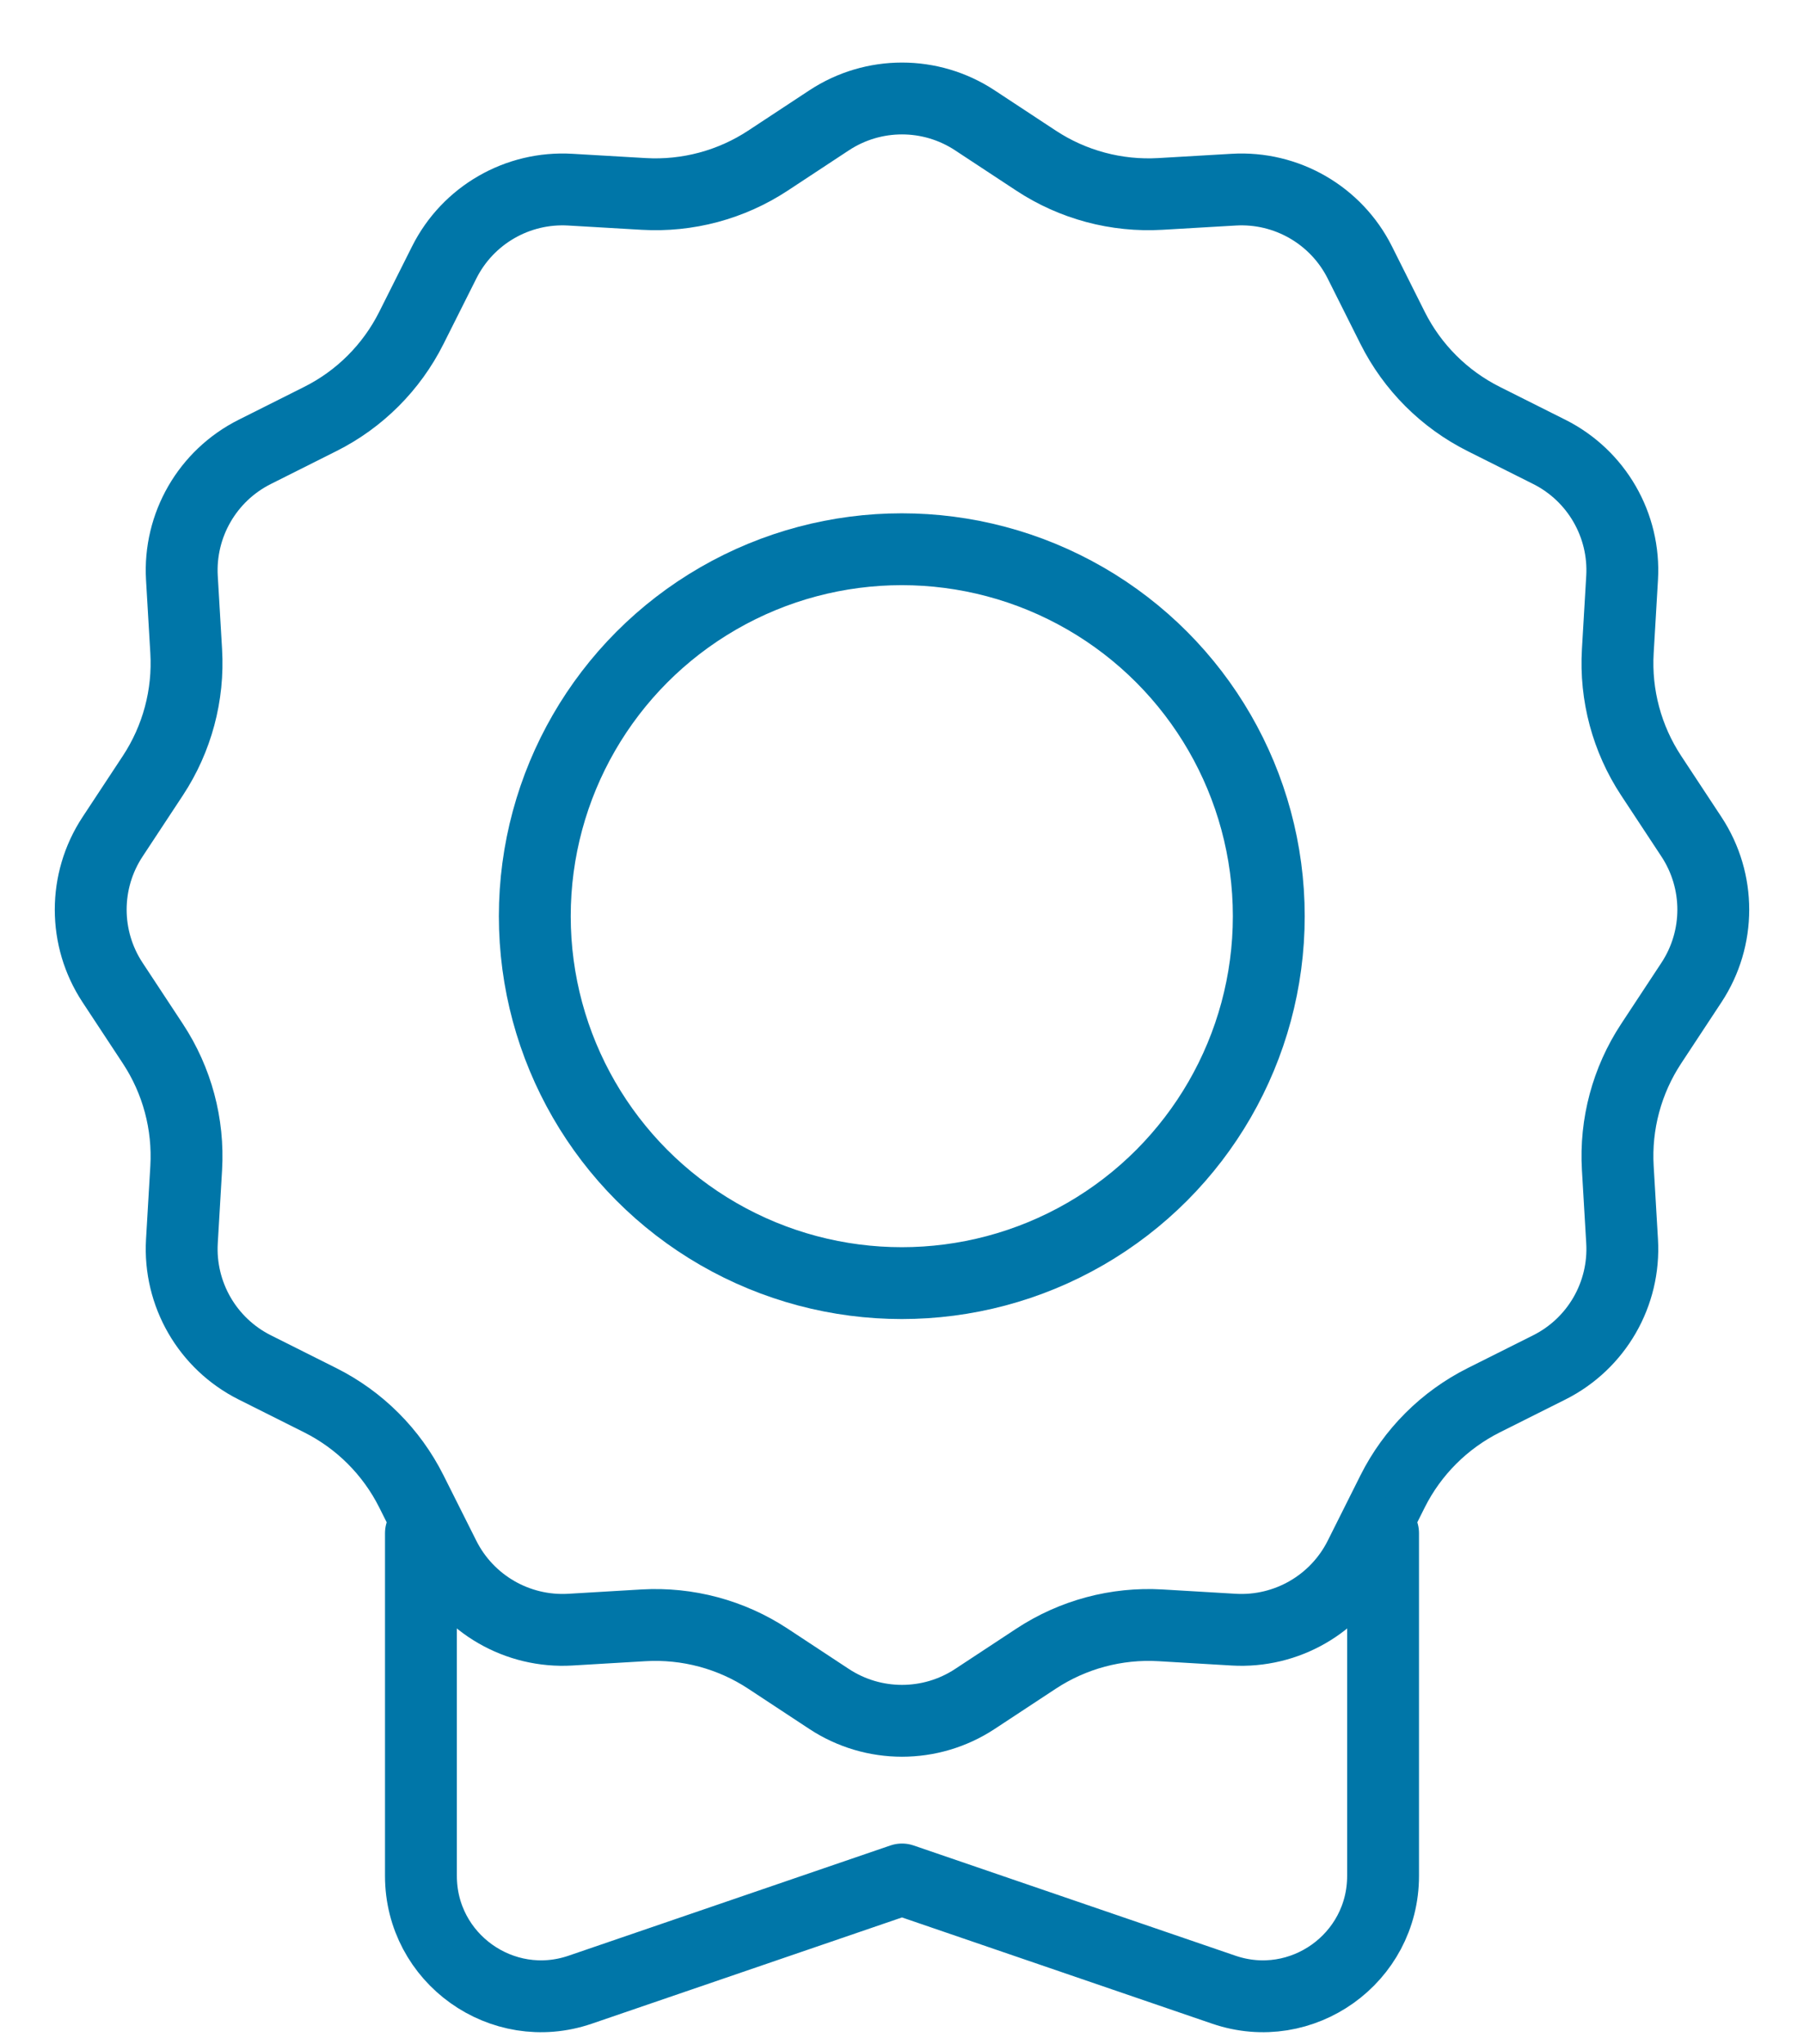
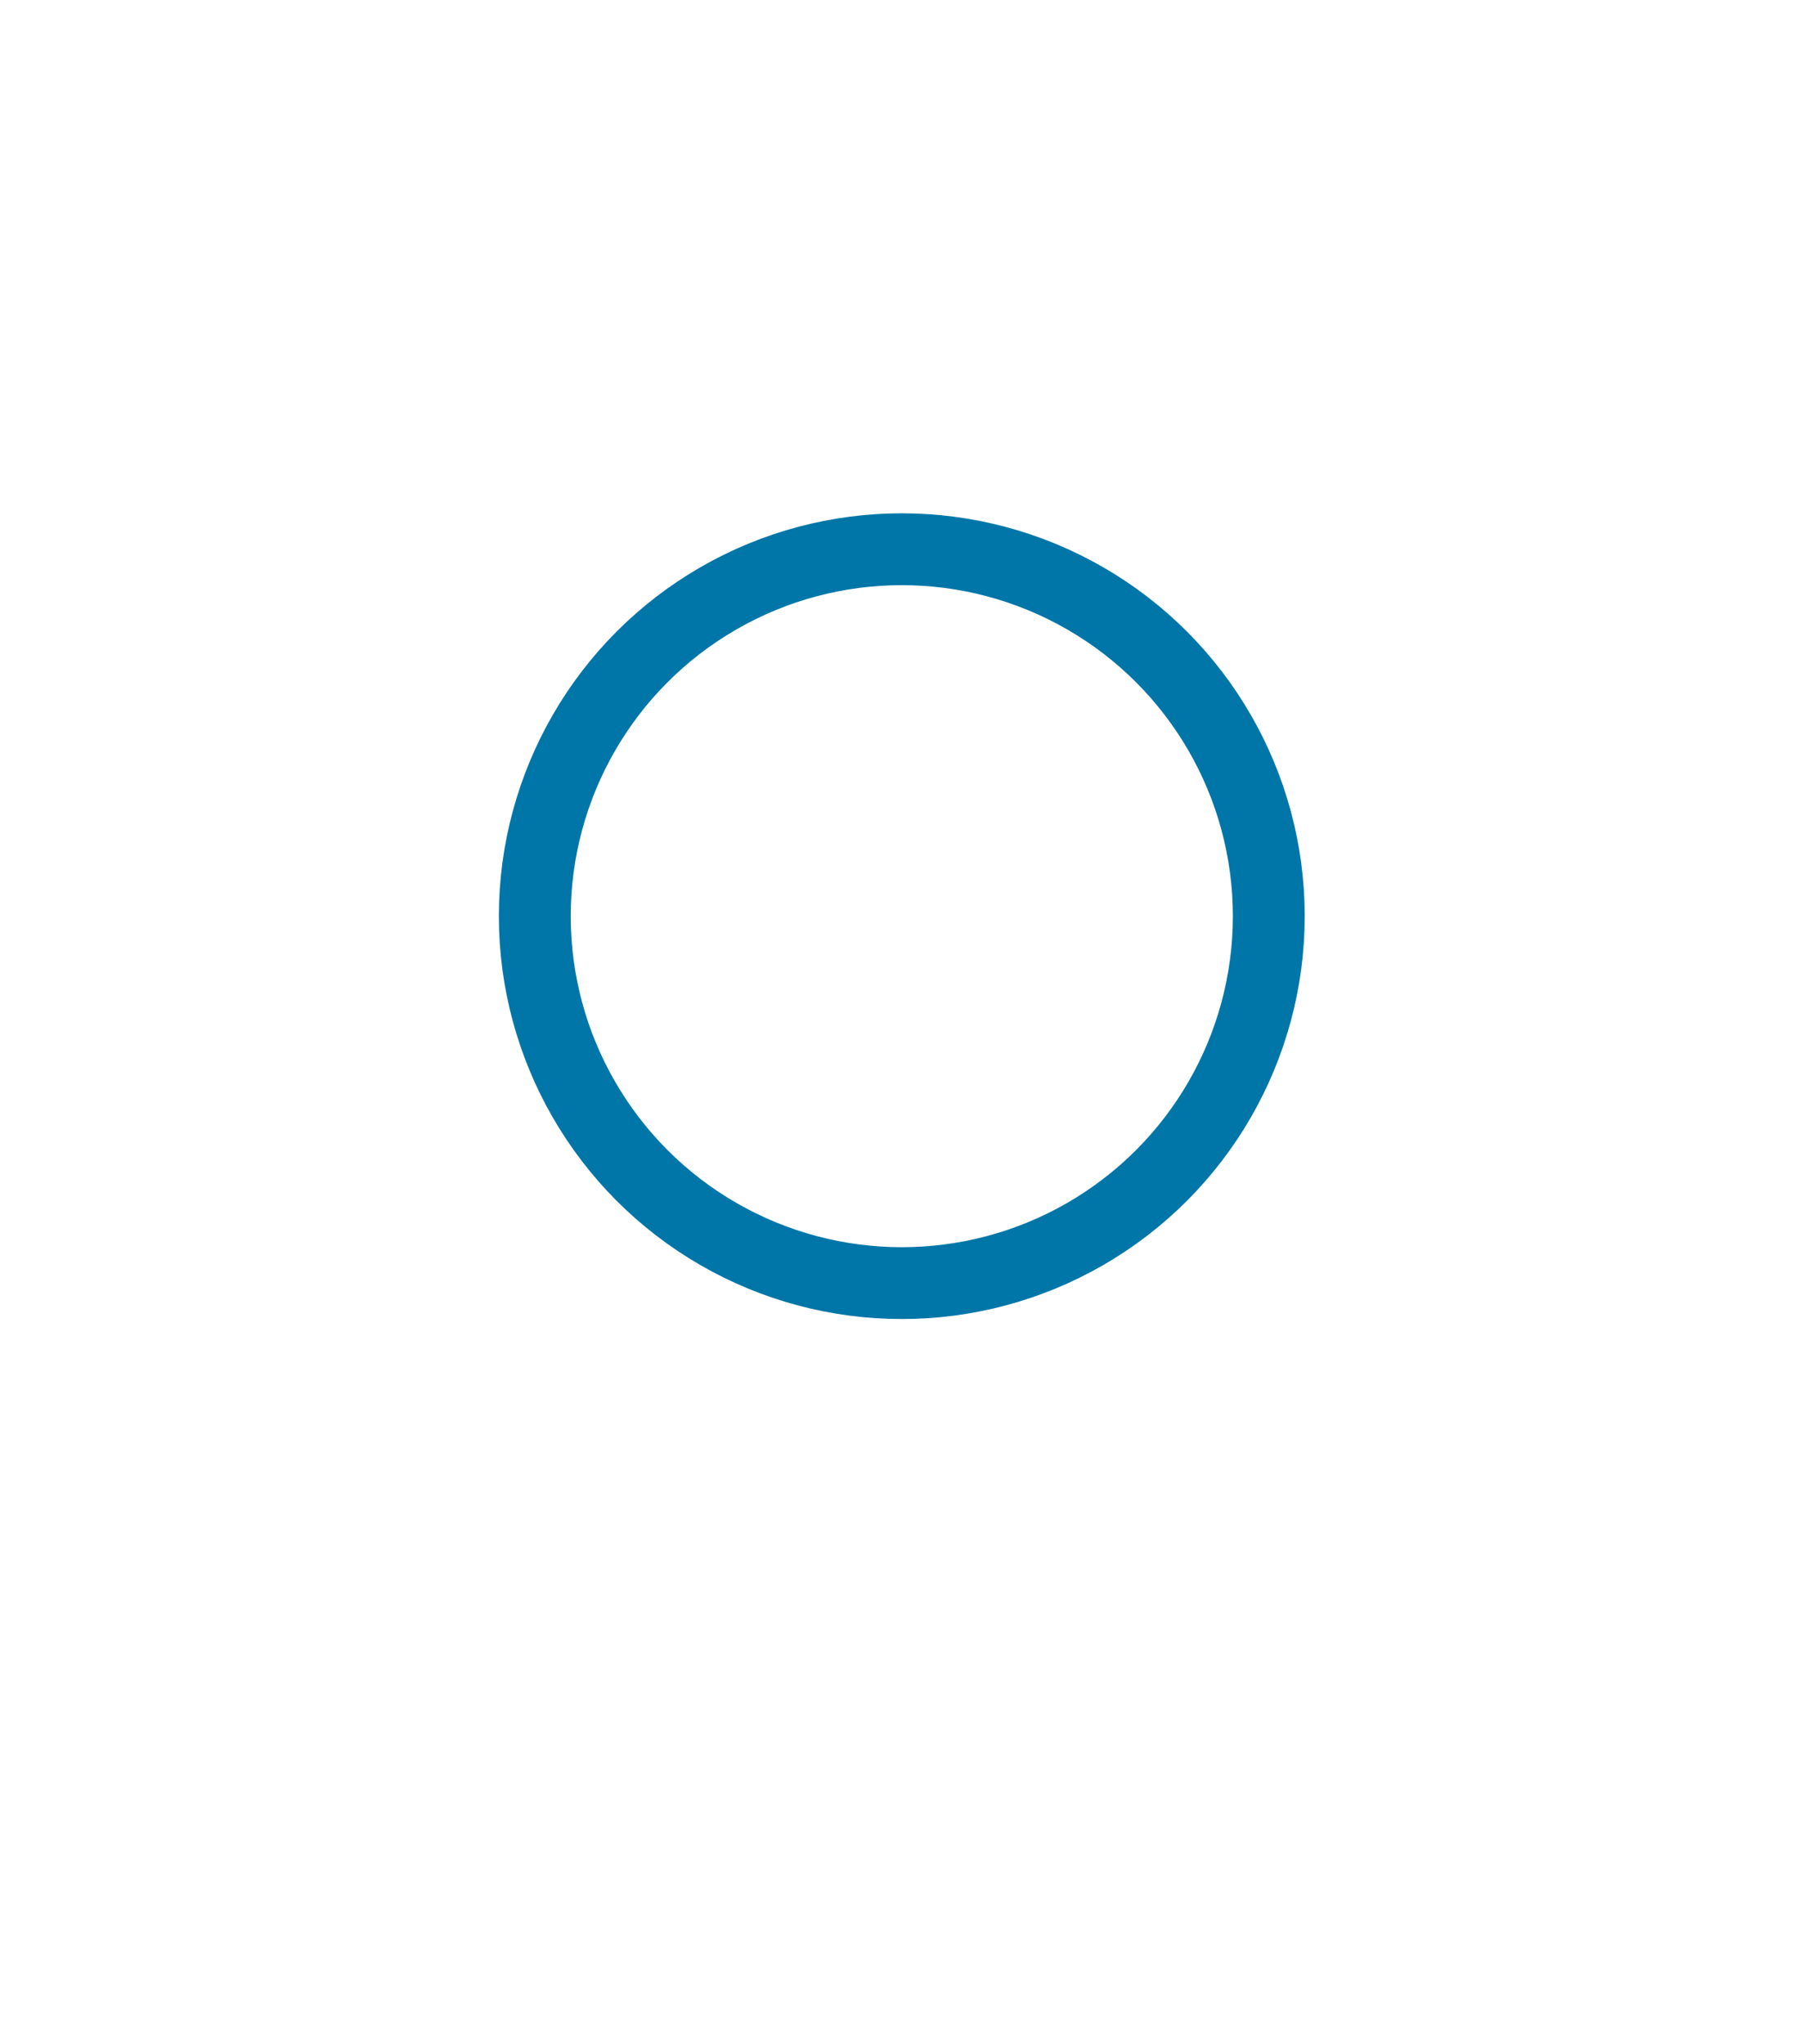
<svg xmlns="http://www.w3.org/2000/svg" width="60" height="68" viewBox="0 0 60 68" fill="none">
  <circle cx="29.993" cy="30.476" r="12.206" stroke="#0076A8" stroke-width="2.39" />
-   <path d="M27.577 4.002C29.047 3.034 30.952 3.034 32.422 4.002L34.46 5.344C35.683 6.149 37.133 6.537 38.595 6.451L41.031 6.309C42.787 6.205 44.438 7.157 45.227 8.73L46.319 10.911C46.976 12.22 48.039 13.282 49.348 13.938L51.529 15.032C53.101 15.821 54.054 17.471 53.95 19.227L53.807 21.663C53.721 23.125 54.11 24.576 54.915 25.799L56.257 27.836C57.225 29.306 57.225 31.211 56.257 32.681L54.915 34.719C54.11 35.942 53.721 37.392 53.807 38.853L53.95 41.289C54.054 43.046 53.102 44.696 51.529 45.485L49.348 46.578C48.039 47.235 46.976 48.297 46.319 49.606L45.227 51.787C44.438 53.36 42.787 54.312 41.031 54.209L38.595 54.065C37.133 53.98 35.683 54.369 34.46 55.174L32.422 56.516C30.952 57.483 29.047 57.483 27.577 56.516L25.54 55.174C24.317 54.368 22.866 53.98 21.404 54.065L18.969 54.209C17.212 54.312 15.563 53.36 14.774 51.787L13.68 49.606C13.023 48.297 11.962 47.235 10.652 46.578L8.472 45.485C6.899 44.696 5.947 43.046 6.05 41.289L6.193 38.853C6.278 37.392 5.89 35.942 5.085 34.719L3.743 32.681C2.775 31.211 2.775 29.306 3.743 27.836L5.085 25.799C5.89 24.576 6.279 23.125 6.193 21.663L6.05 19.227C5.947 17.471 6.899 15.821 8.472 15.032L10.652 13.938C11.962 13.282 13.023 12.22 13.68 10.911L14.774 8.73C15.562 7.157 17.212 6.205 18.969 6.309L21.404 6.451C22.866 6.537 24.317 6.149 25.54 5.344L27.577 4.002Z" stroke="#0076A8" stroke-width="2.39" />
-   <path d="M14 51V62.401C14 65.146 16.7 67.075 19.296 66.186L30 62.519L40.704 66.186C43.3 67.075 46 65.146 46 62.401V51" stroke="#0076A8" stroke-width="2.39" stroke-linecap="round" stroke-linejoin="round" />
</svg>